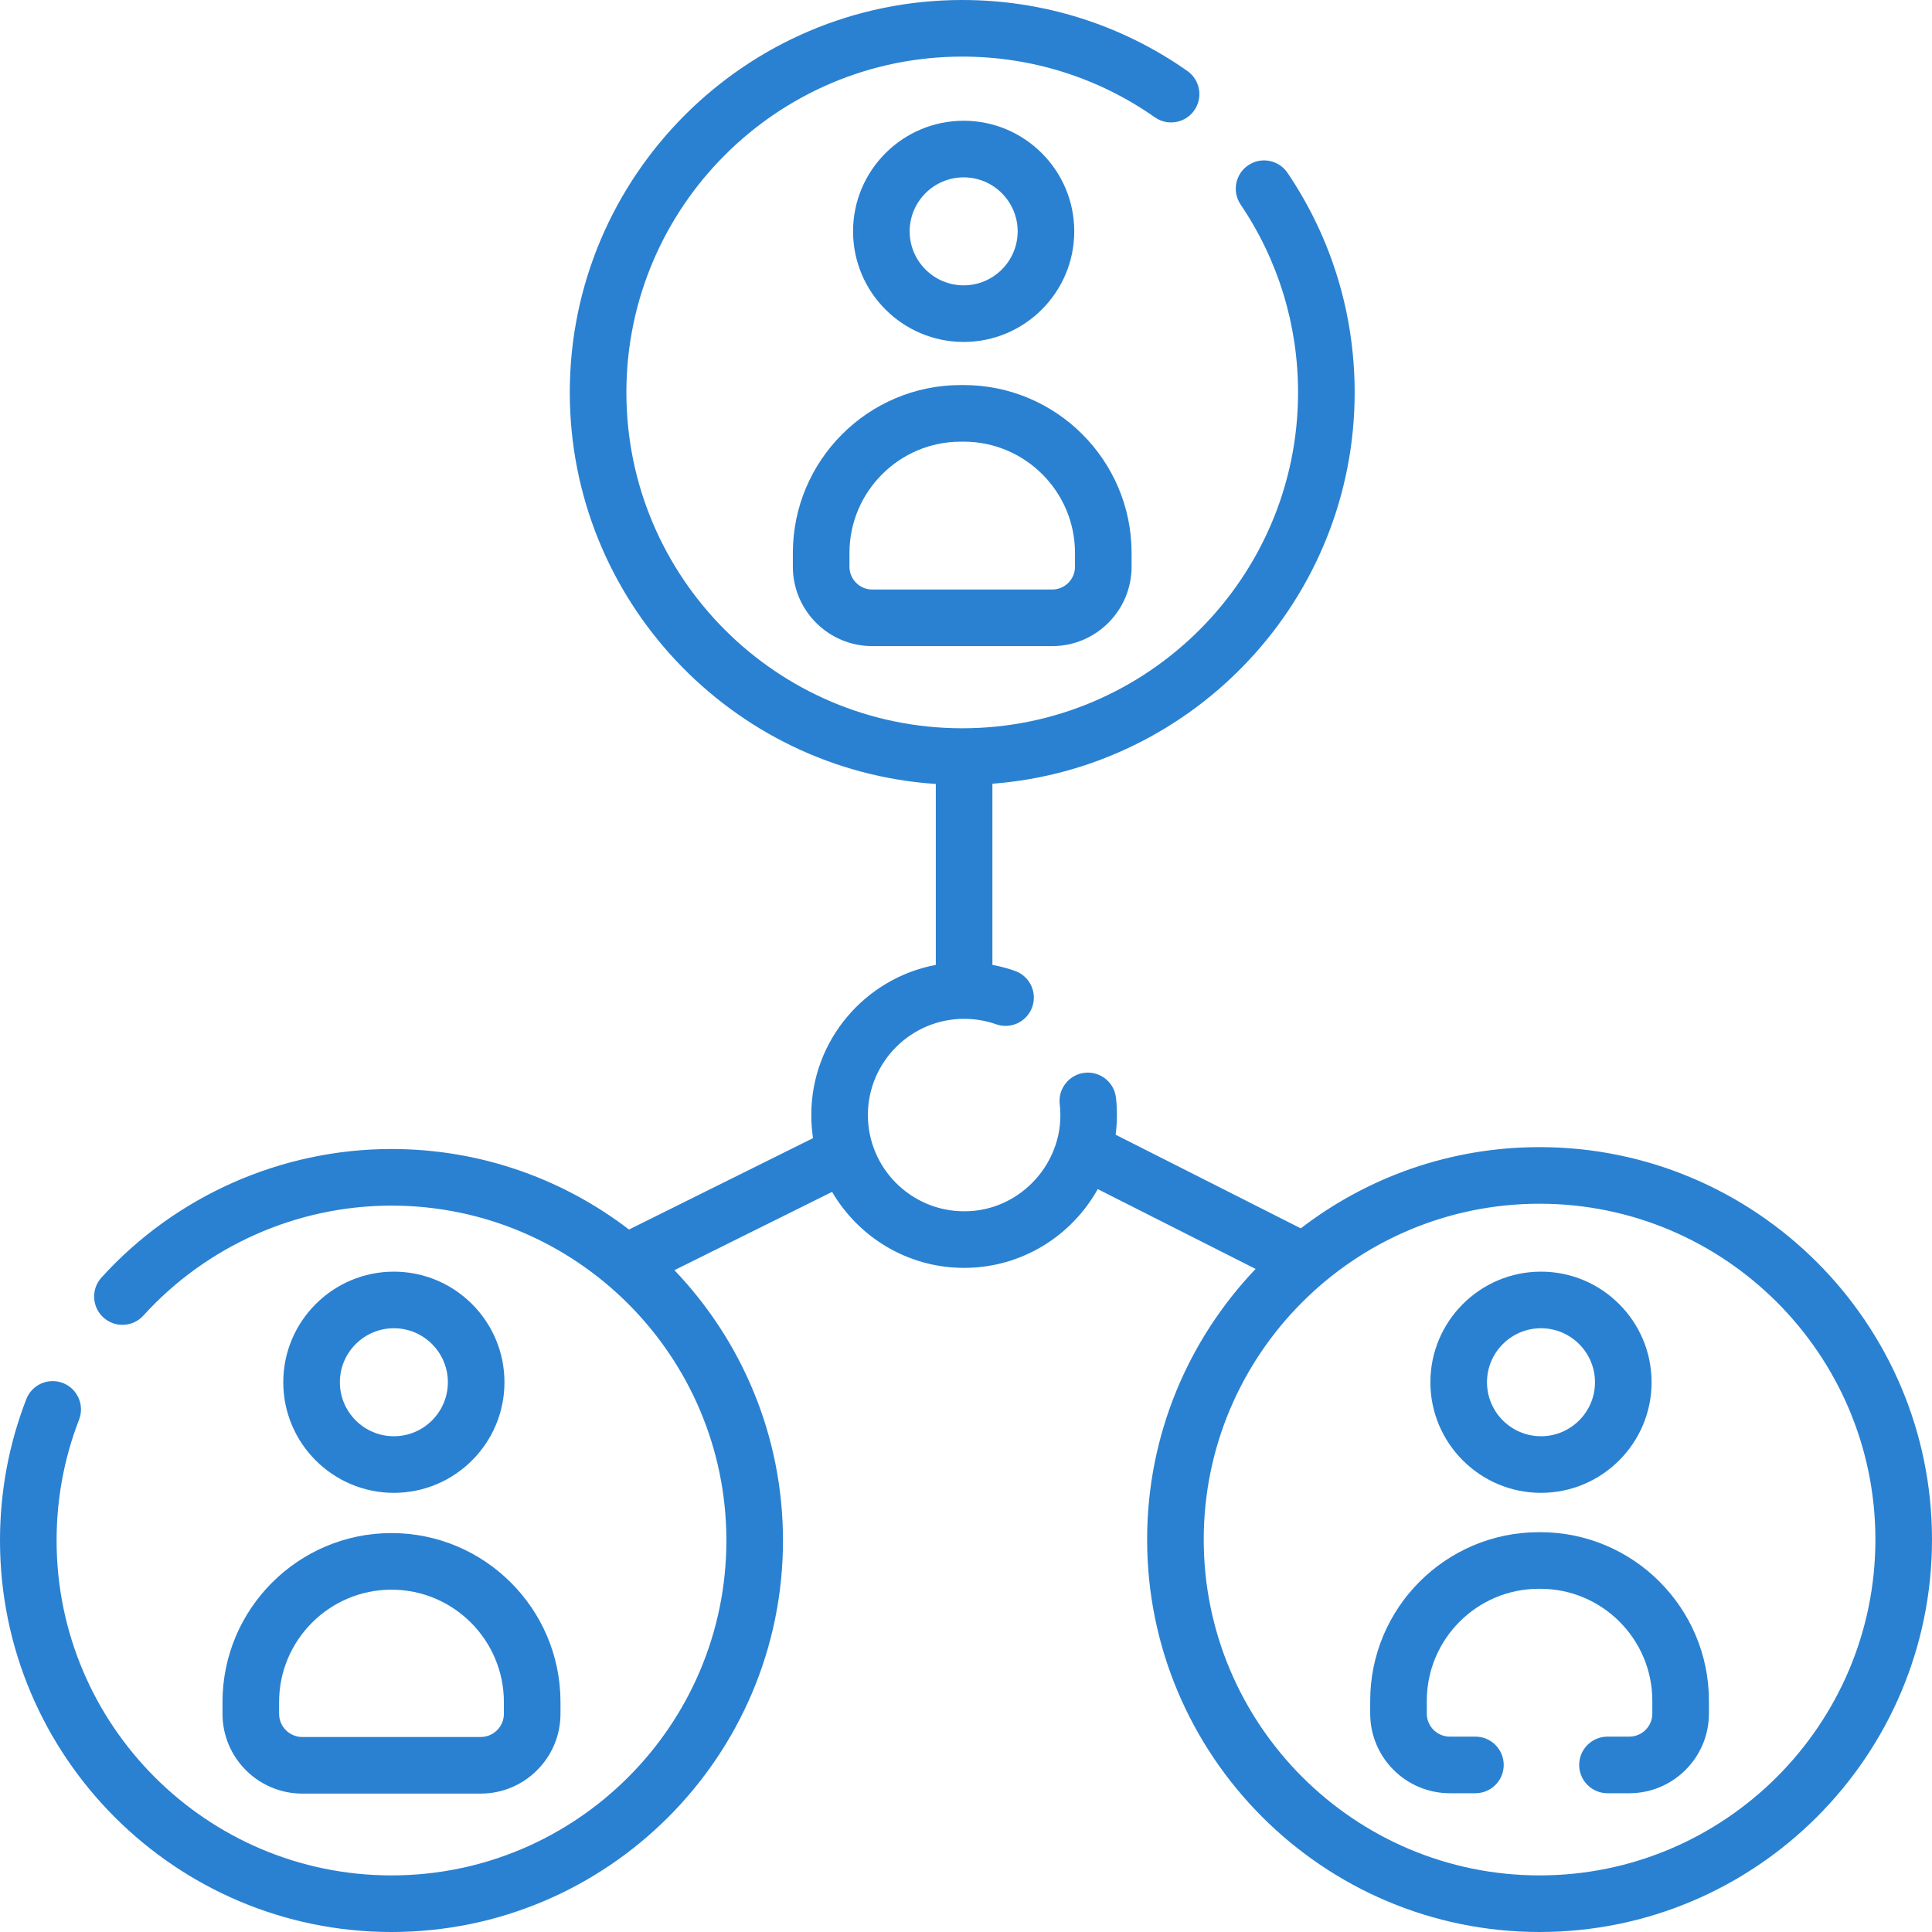
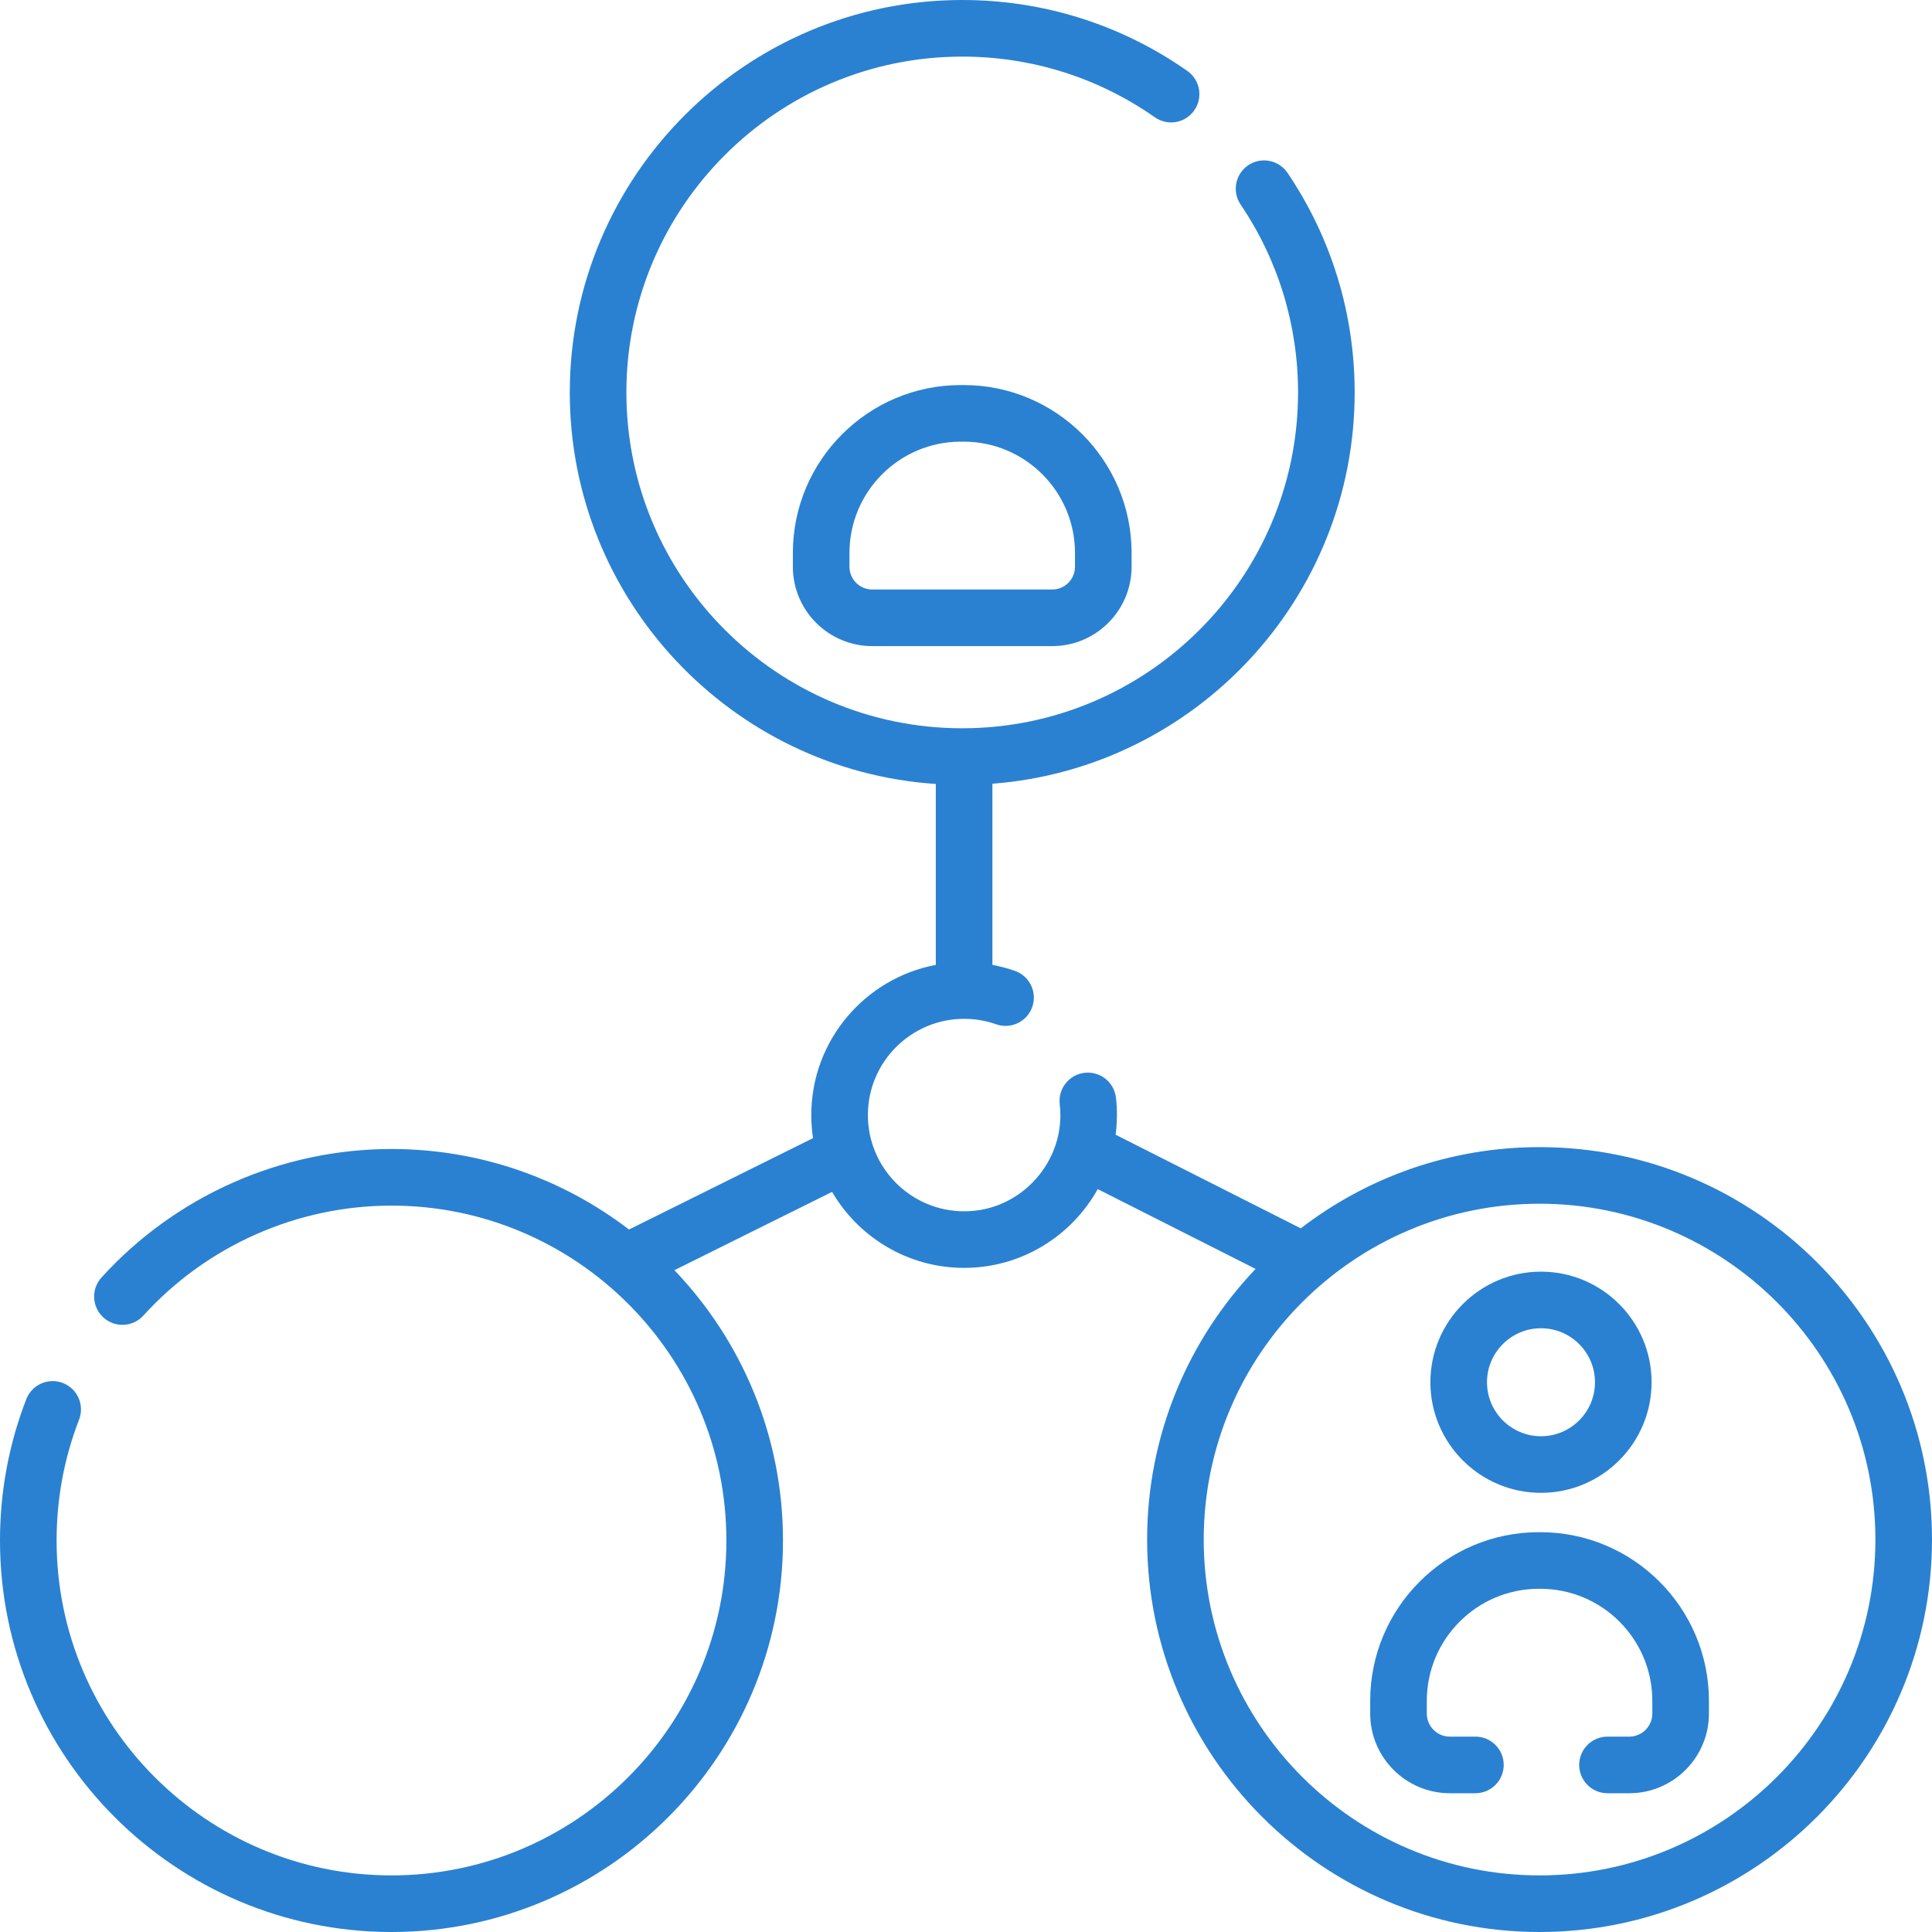
<svg xmlns="http://www.w3.org/2000/svg" version="1.1" width="512" height="512" x="0" y="0" viewBox="0 0 512 512" style="enable-background:new 0 0 512 512" xml:space="preserve" class="">
  <g>
    <g>
-       <path d="m58.964 451.066v3.113c0 11.657 9.484 21.142 21.141 21.142h47.29c11.657 0 21.141-9.484 21.141-21.142v-3.113c0-24.695-20.091-44.786-44.786-44.786s-44.786 20.091-44.786 44.786zm15 0c0-16.424 13.362-29.786 29.786-29.786s29.786 13.362 29.786 29.786v3.113c0 3.387-2.755 6.142-6.141 6.142h-47.29c-3.386 0-6.141-2.755-6.141-6.142z" fill="#2a81d1" data-original="#000000" style="" class="" />
      <path d="m408.194 406.045h-.388c-24.642 0-44.689 20.047-44.689 44.688v3.387c0 11.638 9.468 21.105 21.106 21.105h6.777c4.142 0 7.5-3.357 7.5-7.5s-3.358-7.5-7.5-7.5h-6.777c-3.367 0-6.106-2.739-6.106-6.105v-3.387c0-16.37 13.318-29.688 29.689-29.688h.388c16.371 0 29.689 13.318 29.689 29.688v3.387c0 3.366-2.739 6.105-6.106 6.105h-5.777c-4.142 0-7.5 3.357-7.5 7.5s3.358 7.5 7.5 7.5h5.777c11.638 0 21.106-9.468 21.106-21.105v-3.387c0-24.641-20.048-44.688-44.689-44.688z" fill="#2a81d1" data-original="#000000" style="" class="" />
      <path d="m408 304c-23.789 0-45.734 8.035-63.276 21.525l-49.071-24.813c.425-3.203.46-6.568.089-9.797-.465-4.117-4.178-7.078-8.294-6.612-4.116.465-7.076 4.179-6.611 8.294 1.798 14.974-10.243 28.502-25.337 28.403-14.061 0-25.5-11.439-25.5-25.5s11.439-25.5 25.5-25.5c2.917 0 5.771.486 8.486 1.444 3.905 1.376 8.19-.67 9.569-4.575 1.379-3.906-.669-8.19-4.576-9.569-1.953-.689-3.951-1.217-5.979-1.597v-48.007c53.622-4.098 96-49.041 96-103.695 0-20.858-6.153-40.982-17.795-58.195-2.319-3.431-6.982-4.332-10.414-2.011-3.431 2.32-4.332 6.983-2.011 10.414 9.957 14.722 15.22 31.939 15.22 49.791 0 49.075-39.925 89-89 89s-89-39.925-89-89 39.925-89 89-89c18.395 0 36.046 5.562 51.047 16.084 3.39 2.377 8.068 1.559 10.447-1.833 2.378-3.391 1.558-8.068-1.833-10.447-17.537-12.302-38.168-18.804-59.661-18.804-57.346 0-104 46.654-104 104 0 54.993 42.907 100.146 97 103.759v47.948c-18.759 3.529-33 20.024-33 39.792 0 2.08.159 4.124.463 6.121l-48.766 24.216c-17.47-13.376-39.295-21.337-62.947-21.337-29.207 0-57.221 12.413-76.858 34.057-2.783 3.068-2.553 7.812.515 10.595 3.067 2.783 7.81 2.551 10.594-.515 16.8-18.517 40.764-29.137 65.749-29.137 48.937 0 88.75 39.813 88.75 88.75s-39.813 88.751-88.75 88.751-88.75-39.813-88.75-88.75c0-11.052 2.004-21.83 5.957-32.037 1.496-3.862-.423-8.206-4.286-9.702-3.864-1.495-8.207.424-9.703 4.286-4.623 11.94-6.968 24.542-6.968 37.453 0 57.208 46.542 103.75 103.75 103.75s103.75-46.542 103.75-103.75c0-27.757-10.957-53.001-28.772-71.639l41.785-20.75c7.029 12.032 20.075 20.139 34.987 20.139 15.215 0 28.491-8.438 35.412-20.876l41.84 21.156c-17.806 18.674-28.752 43.943-28.752 71.72 0 57.346 46.654 104 104 104s104-46.654 104-104-46.654-104-104-104zm0 193c-49.075 0-89-39.925-89-89s39.925-89 89-89 89 39.925 89 89-39.925 89-89 89z" fill="#2a81d1" data-original="#000000" style="" class="" />
      <path d="m210.117 146.54v3.651c0 11.599 9.436 21.035 21.035 21.035h47.696c11.599 0 21.035-9.436 21.035-21.035v-3.651c0-24.535-19.96-44.496-44.496-44.496h-.774c-24.535 0-44.496 19.961-44.496 44.496zm15 0c0-16.264 13.231-29.496 29.496-29.496h.774c16.264 0 29.496 13.231 29.496 29.496v3.651c0 3.328-2.707 6.035-6.035 6.035h-47.696c-3.328 0-6.035-2.707-6.035-6.035z" fill="#2a81d1" data-original="#000000" style="" class="" />
-       <path d="m284.688 61.309c0-16.161-13.148-29.309-29.309-29.309s-29.31 13.148-29.31 29.309 13.148 29.31 29.31 29.31 29.309-13.149 29.309-29.31zm-43.618 0c0-7.89 6.419-14.309 14.31-14.309s14.309 6.419 14.309 14.309-6.419 14.31-14.309 14.31-14.31-6.42-14.31-14.31z" fill="#2a81d1" data-original="#000000" style="" class="" />
      <path d="m408.379 395.618c16.161 0 29.309-13.147 29.309-29.309s-13.147-29.309-29.309-29.309-29.31 13.148-29.31 29.31 13.149 29.308 29.31 29.308zm0-43.618c7.89 0 14.309 6.419 14.309 14.31 0 7.89-6.419 14.309-14.309 14.309s-14.31-6.419-14.31-14.309c.001-7.891 6.42-14.31 14.31-14.31z" fill="#2a81d1" data-original="#000000" style="" class="" />
-       <path d="m133.688 366.31c0-16.161-13.148-29.31-29.309-29.31s-29.31 13.148-29.31 29.31 13.148 29.309 29.31 29.309 29.309-13.148 29.309-29.309zm-43.618 0c0-7.891 6.419-14.31 14.31-14.31s14.309 6.419 14.309 14.31c0 7.89-6.419 14.309-14.309 14.309s-14.31-6.42-14.31-14.309z" fill="#2a81d1" data-original="#000000" style="" class="" />
    </g>
  </g>
</svg>